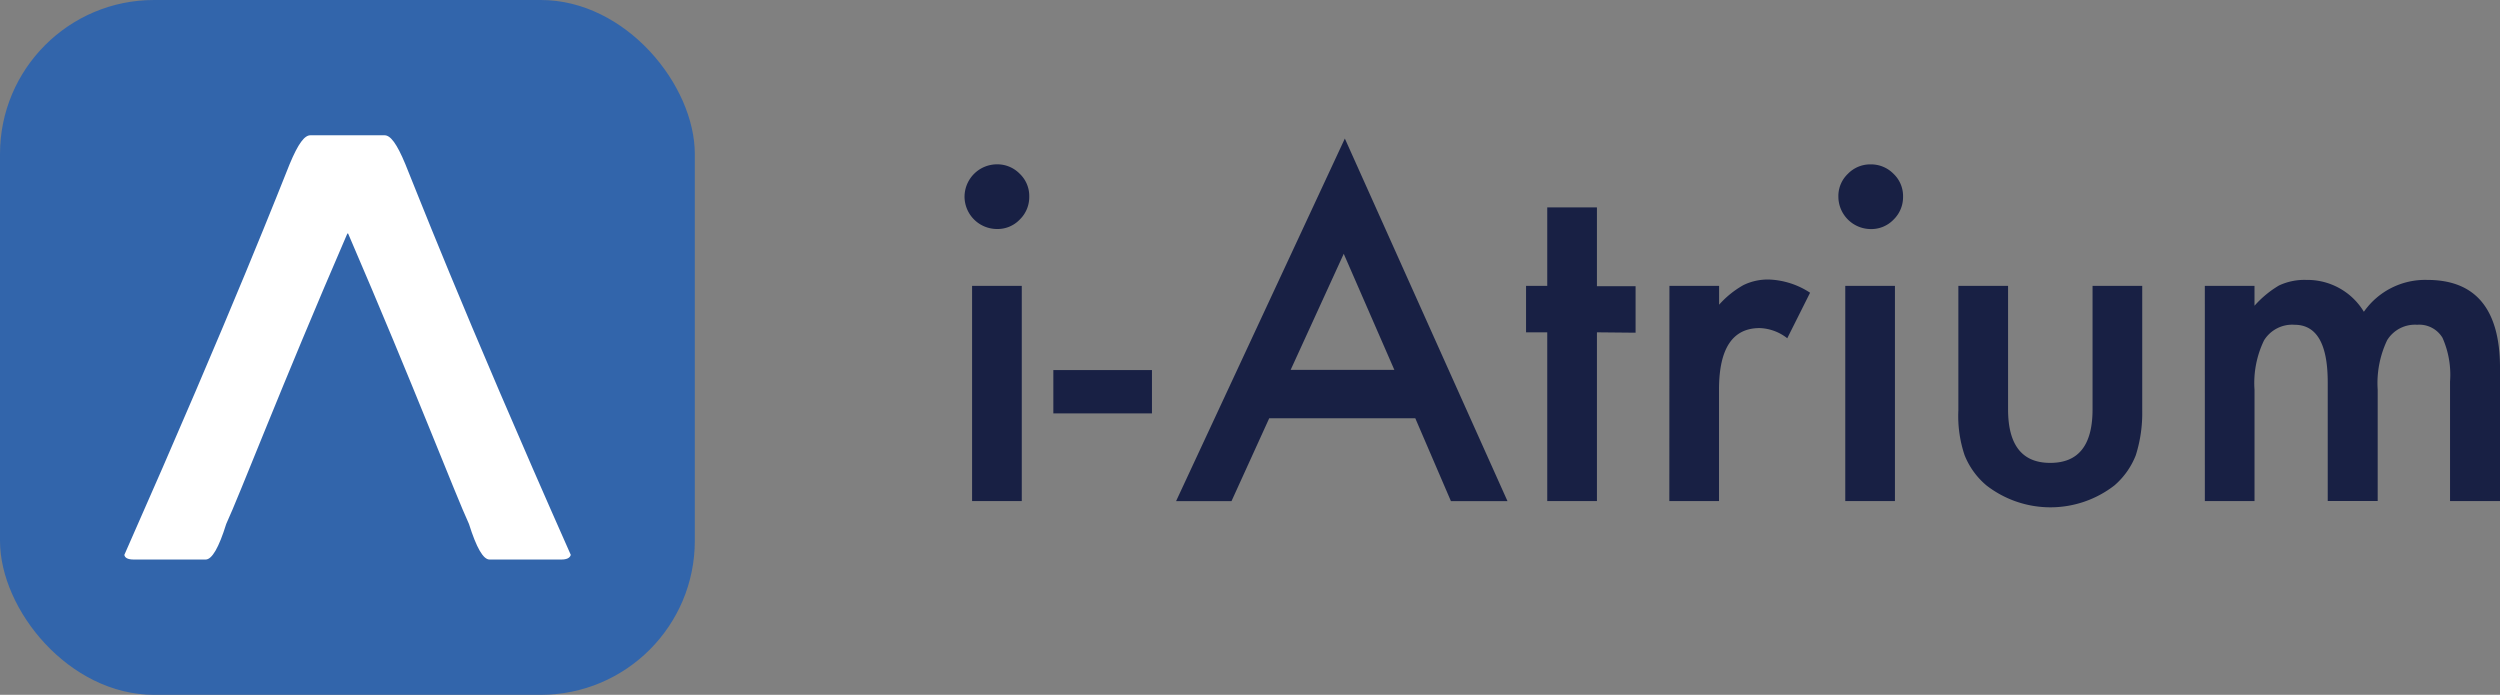
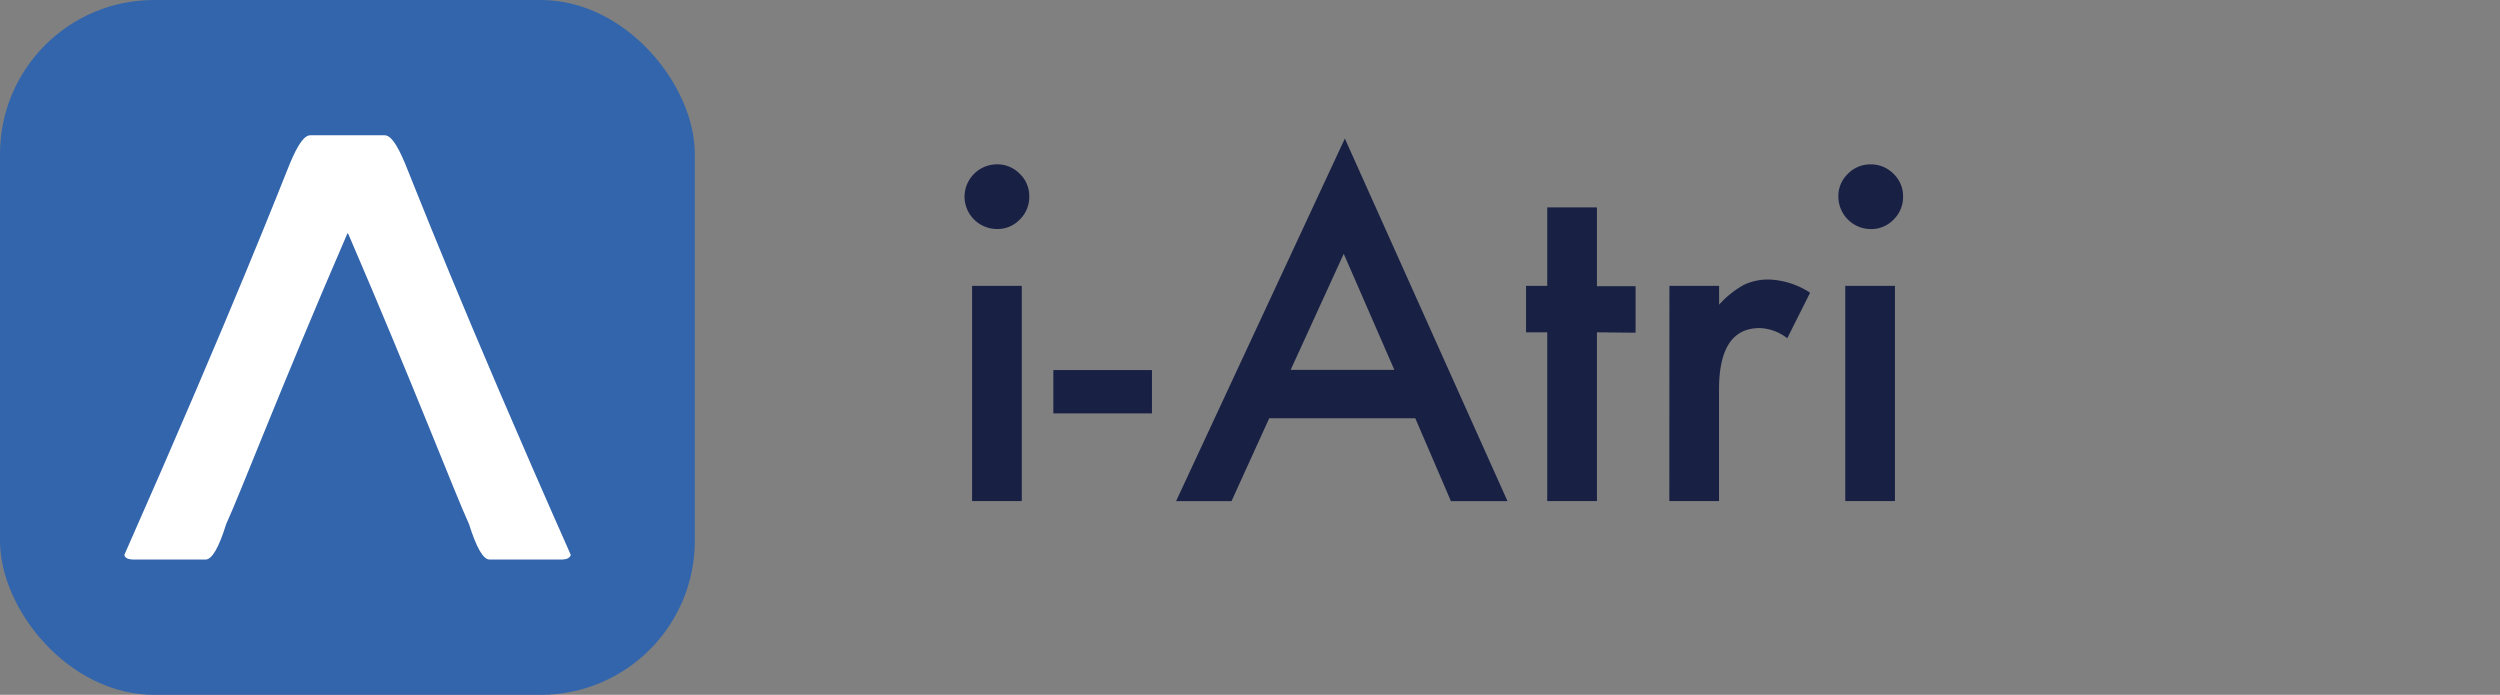
<svg xmlns="http://www.w3.org/2000/svg" id="Layer_2" data-name="Layer 2" width="211" height="58.642" viewBox="0 0 211 58.642">
  <rect x="0" y="0" width="211" height="58.642" fill="#808080" stroke="none" />
  <rect id="Rettangolo_1" data-name="Rettangolo 1" width="58.642" height="58.642" rx="13" fill="#3265ab" />
  <path id="Tracciato_1" data-name="Tracciato 1" d="M102.31,20.135a2.745,2.745,0,0,1,2.721-2.705,2.642,2.642,0,0,1,1.941.8,2.586,2.586,0,0,1,.8,1.918,2.642,2.642,0,0,1-.8,1.941,2.586,2.586,0,0,1-1.918.8,2.745,2.745,0,0,1-2.745-2.761Zm4.83,7.551V45.852h-4.193V27.686Z" transform="translate(-20.903 -3.561)" fill="#182044" />
  <path id="Tracciato_2" data-name="Tracciato 2" d="M111.73,39.25h8.323v3.66H111.73Z" transform="translate(-22.828 -8.019)" fill="#182044" />
  <path id="Tracciato_3" data-name="Tracciato 3" d="M144.937,38.3H132.611l-3.183,6.994H124.75l14.243-30.6,13.726,30.6h-4.774Zm-1.766-4.082L138.9,24.421l-4.48,9.795Z" transform="translate(-25.488 -3.001)" fill="#182044" />
  <path id="Tracciato_4" data-name="Tracciato 4" d="M167.854,32.543V46.786H163.66V32.543h-1.79V28.62h1.79V22h4.193v6.652h3.262v3.923Z" transform="translate(-33.072 -4.495)" fill="#182044" />
  <path id="Tracciato_5" data-name="Tracciato 5" d="M177.078,30.183h4.193v1.591a8,8,0,0,1,2.053-1.655,4.7,4.7,0,0,1,2.164-.469,6.763,6.763,0,0,1,3.461,1.114l-1.926,3.843a3.978,3.978,0,0,0-2.331-.859q-3.429,0-3.429,5.188v9.413H177.07Z" transform="translate(-36.178 -6.058)" fill="#182044" />
  <path id="Tracciato_6" data-name="Tracciato 6" d="M195,20.137a2.578,2.578,0,0,1,.8-1.9,2.618,2.618,0,0,1,1.918-.8,2.658,2.658,0,0,1,1.941.8,2.586,2.586,0,0,1,.8,1.918,2.642,2.642,0,0,1-.8,1.941,2.594,2.594,0,0,1-1.926.8A2.745,2.745,0,0,1,195,20.137Zm4.774,7.551V45.854h-4.193V27.688Z" transform="translate(-39.841 -3.563)" fill="#182044" />
-   <path id="Tracciato_7" data-name="Tracciato 7" d="M211.92,30.32V40.743q0,4.527,3.565,4.519c2.387,0,3.565-1.5,3.565-4.519V30.32h4.193V40.839a11.8,11.8,0,0,1-.541,3.772,6.477,6.477,0,0,1-1.806,2.554,8.816,8.816,0,0,1-10.8,0,6.437,6.437,0,0,1-1.846-2.554,10.345,10.345,0,0,1-.525-3.772V30.32Z" transform="translate(-42.439 -6.195)" fill="#182044" />
-   <path id="Tracciato_8" data-name="Tracciato 8" d="M233.87,30.191h4.193v1.679a8.569,8.569,0,0,1,2.069-1.711,5.045,5.045,0,0,1,2.292-.469,5.57,5.57,0,0,1,4.87,2.689,6.31,6.31,0,0,1,5.355-2.689q6.135,0,6.135,7.44V48.356h-4.217V38.267a7.694,7.694,0,0,0-.637-3.692,2.284,2.284,0,0,0-2.14-1.1,2.753,2.753,0,0,0-2.53,1.3,8.434,8.434,0,0,0-.8,4.193v9.381h-4.217V38.322q0-4.846-2.8-4.846a2.793,2.793,0,0,0-2.578,1.321,8.26,8.26,0,0,0-.8,4.177v9.381h-4.193Z" transform="translate(-47.783 -6.065)" fill="#182044" />
  <path id="Tracciato_9" data-name="Tracciato 9" d="M36.909,16.793c-.732-1.766-1.265-2.443-1.751-2.443h-6.27c-.485,0-1.018.676-1.751,2.443-.573,1.4-4.71,12.086-13.948,32.973.048.255.3.39.8.39h6.063c.533,0,1.114-1,1.735-3,1.162-2.514,4.567-11.434,10.225-24.515h.064c5.633,13.081,9.039,22,10.2,24.515.629,2,1.2,3,1.735,3H50.07c.469,0,.724-.135.8-.39C41.6,28.879,37.5,18.193,36.909,16.793Z" transform="translate(-2.695 -2.932)" fill="#fff" />
</svg>